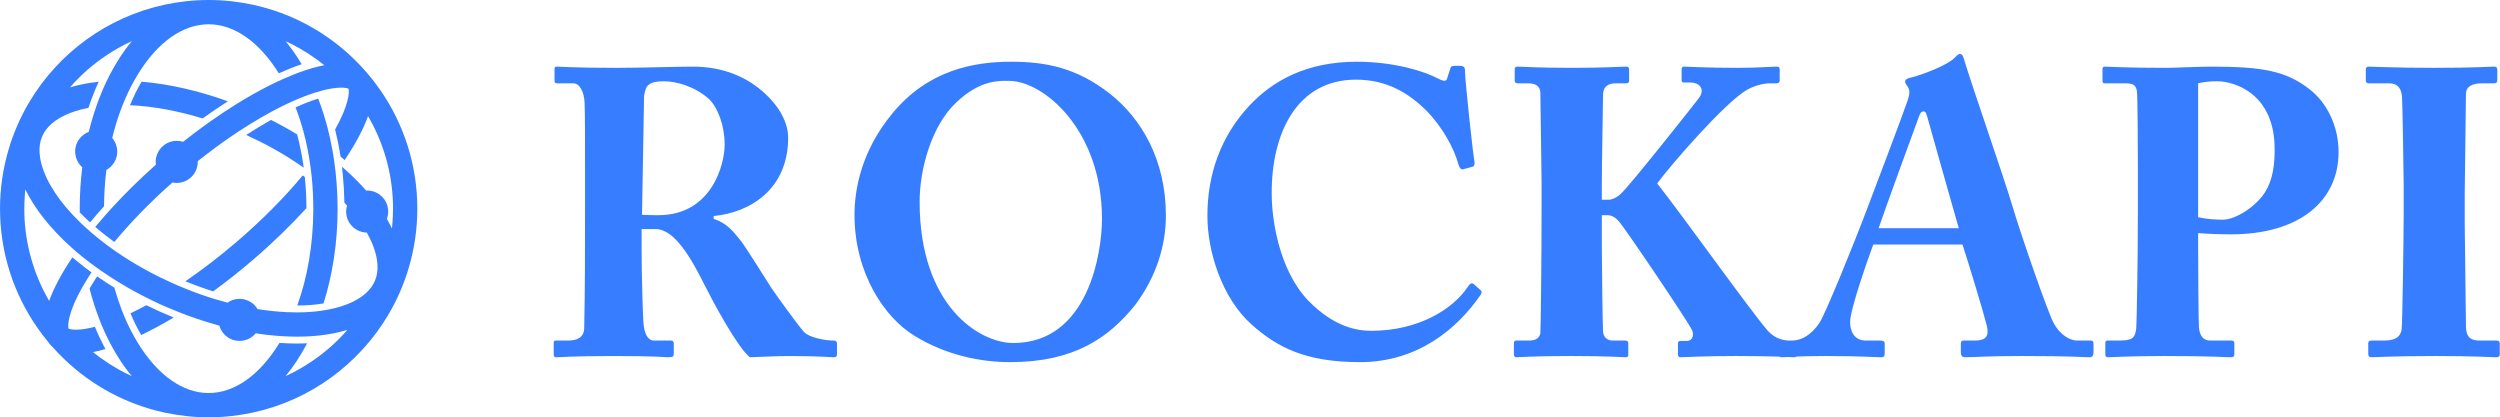
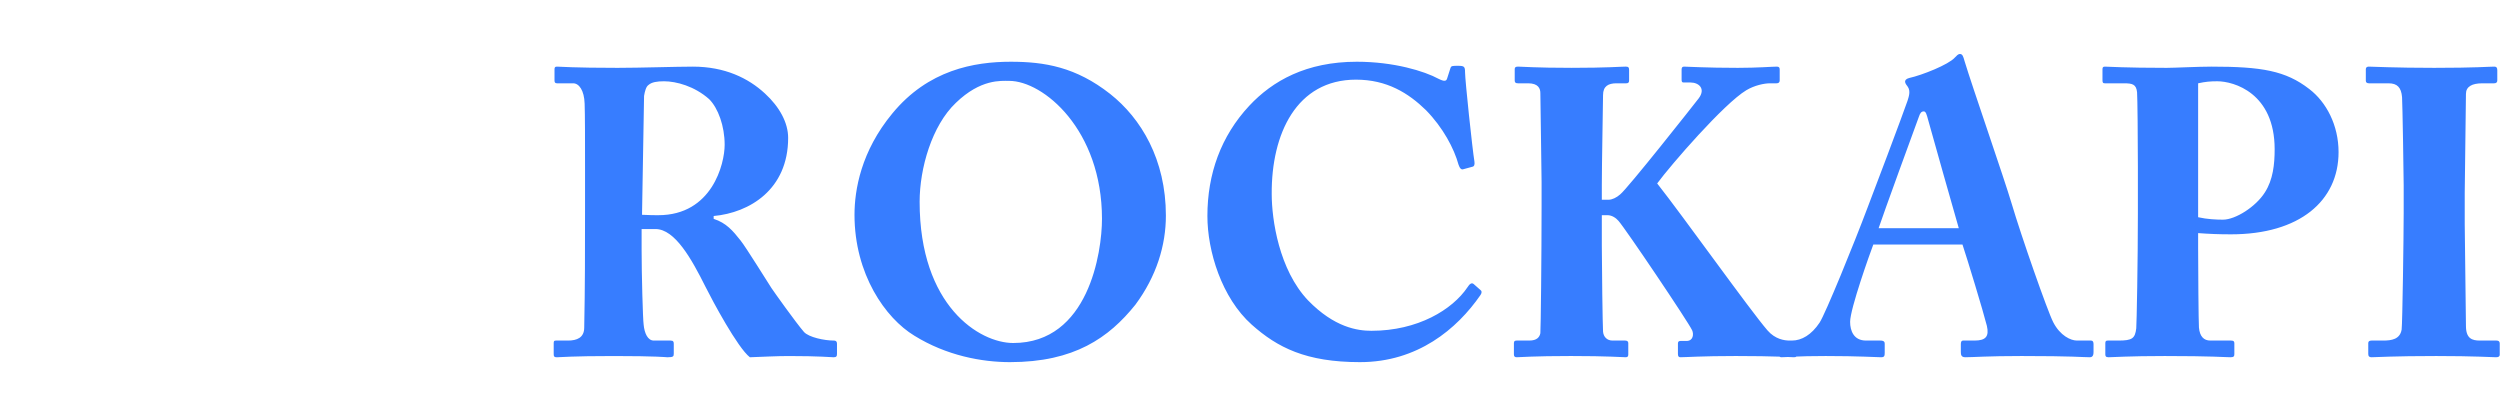
<svg xmlns="http://www.w3.org/2000/svg" width="429" height="71.566" viewBox="0 0 370.235 61.763">
  <defs id="SvgjsDefs2836" />
  <g id="SvgjsG2837" featurekey="symbolFeature-0" transform="matrix(0.618,0,0,0.618,-2.212,-1.773)" fill="#377dff">
-     <path d="M94.632,24.339c-0.952-1.368-1.973-2.686-3.054-3.949c-0.016-0.018-0.026-0.039-0.042-0.058  c-0.02-0.023-0.044-0.042-0.064-0.065c-1.082-1.256-2.225-2.457-3.425-3.599C81.528,10.459,73.343,5.994,64.223,4.016  c-3.43-0.744-6.987-1.146-10.641-1.146c-3.653,0-7.21,0.402-10.641,1.146C29.236,6.988,17.627,15.574,10.645,27.251  c-2.159,3.61-3.868,7.516-5.067,11.641C4.287,43.33,3.582,48.017,3.582,52.87c0,10.569,3.29,20.368,8.889,28.444  c0.841,1.213,1.729,2.391,2.671,3.522c0.131,0.203,0.271,0.402,0.429,0.587c0.177,0.207,0.372,0.397,0.578,0.575  c0.956,1.079,1.958,2.113,3.002,3.105c6.513,6.191,14.687,10.645,23.791,12.619c3.43,0.744,6.988,1.146,10.641,1.146  c3.653,0,7.211-0.402,10.641-1.146c13.755-2.982,25.396-11.621,32.37-23.363c2.079-3.499,3.739-7.272,4.92-11.254  c1.339-4.514,2.069-9.289,2.069-14.236C103.582,42.262,100.269,32.432,94.632,24.339z M84.703,84.197  c-2.767,2.748-5.898,5.126-9.308,7.07c-1.103,0.629-2.234,1.212-3.395,1.746c1.907-2.295,3.642-4.943,5.175-7.876  c-0.797,0.034-1.604,0.059-2.434,0.059c-1.372,0-2.772-0.059-4.188-0.155c-0.025,0.041-0.049,0.085-0.074,0.125  c-4.735,7.664-10.737,11.886-16.897,11.886c-6.126,0-12.094-4.178-16.817-11.761c-0.026-0.043-0.054-0.082-0.081-0.125  c-0.265-0.429-0.52-0.87-0.773-1.313c-0.938-1.646-1.793-3.389-2.562-5.217c-0.208-0.495-0.408-0.999-0.604-1.506  c-0.659-1.712-1.246-3.49-1.756-5.327c-1.424-0.875-2.802-1.777-4.13-2.703c-0.174,0.263-0.353,0.527-0.521,0.787  c-0.481,0.748-0.911,1.454-1.303,2.129c0.646,2.517,1.416,4.928,2.296,7.217c0.192,0.501,0.386,0.999,0.589,1.487  c0.771,1.856,1.621,3.619,2.534,5.288c0.273,0.498,0.553,0.985,0.838,1.466c1.194,2.013,2.485,3.872,3.872,5.54  c-1.16-0.534-2.292-1.117-3.395-1.746c-1.448-0.826-2.846-1.729-4.187-2.707c-0.582-0.425-1.152-0.862-1.711-1.314  c0.951-0.188,1.945-0.431,2.981-0.733c-0.919-1.701-1.769-3.476-2.533-5.329c-1.773,0.462-3.305,0.69-4.554,0.69  c-0.907,0-1.411-0.124-1.651-0.21c-0.045-0.016-0.084-0.031-0.111-0.043c-0.009-0.031-0.017-0.074-0.024-0.113  c-0.183-0.893,0.043-3.988,3.291-9.735c0.363-0.643,0.777-1.33,1.22-2.04c0.153-0.246,0.298-0.484,0.461-0.738  c0.181-0.282,0.375-0.567,0.563-0.852c-0.533-0.389-1.06-0.78-1.576-1.176c-0.664-0.509-1.312-1.022-1.945-1.542  c-0.36-0.295-0.716-0.592-1.065-0.89c-2.55,3.781-4.441,7.318-5.574,10.441c-0.363-0.625-0.711-1.26-1.044-1.904  C11.18,67.013,9.4,60.147,9.4,52.87c0-0.51,0.021-1.014,0.039-1.52c0.035-1.042,0.097-2.076,0.204-3.098  c2.231,4.595,5.959,9.334,10.97,13.836c0.342,0.308,0.688,0.614,1.042,0.92c0.069,0.059,0.134,0.119,0.203,0.179  c0.549,0.469,1.111,0.935,1.688,1.396c0.927,0.744,1.898,1.477,2.896,2.2c0.441,0.321,0.888,0.64,1.343,0.957  c0.846,0.588,1.717,1.168,2.608,1.739c0.658,0.423,1.33,0.84,2.013,1.252c0.986,0.596,1.988,1.184,3.023,1.756  c1.043,0.577,2.094,1.124,3.149,1.656c0.603,0.305,1.206,0.61,1.812,0.9c2.178,1.042,4.375,1.98,6.576,2.834  c0.649,0.252,1.299,0.496,1.949,0.732c2.415,0.875,4.826,1.637,7.216,2.281c0.212,0.751,0.593,1.429,1.1,1.993  c0.923,1.028,2.258,1.68,3.749,1.68c0.736,0,1.434-0.162,2.063-0.445c0.705-0.317,1.325-0.788,1.813-1.374  c1.626,0.25,3.226,0.441,4.796,0.574c0.617,0.052,1.228,0.092,1.834,0.125c1.102,0.061,2.191,0.103,3.255,0.103  c1.117,0,2.21-0.036,3.279-0.104c0.646-0.041,1.283-0.094,1.91-0.16c2.468-0.258,4.777-0.713,6.893-1.359  C86.142,82.705,85.438,83.467,84.703,84.197z M97.722,54.523c-0.038,1.04-0.107,2.072-0.217,3.094  c-0.366-0.763-0.772-1.527-1.221-2.296c0.204-0.548,0.321-1.138,0.321-1.756c0-0.336-0.035-0.664-0.098-0.982  c-0.295-1.491-1.245-2.746-2.54-3.45c-0.715-0.389-1.534-0.609-2.405-0.609c-0.08,0-0.158,0.008-0.238,0.012  c-1.444-1.639-3.061-3.264-4.837-4.861c-0.317-0.285-0.639-0.569-0.967-0.853c0.078,0.635,0.143,1.275,0.206,1.916  c0.217,2.201,0.343,4.438,0.382,6.698c0.212,0.228,0.42,0.456,0.625,0.684c-0.137,0.459-0.213,0.943-0.213,1.447  c0,0.303,0.031,0.598,0.082,0.885c0.278,1.569,1.28,2.886,2.65,3.594c0.671,0.347,1.429,0.548,2.233,0.56  c1.251,2.222,2.08,4.399,2.413,6.466c0.486,3.014-0.17,5.443-2.007,7.432c-1.979,2.146-5.296,3.696-9.505,4.527  c-0.604,0.12-1.226,0.226-1.865,0.315c-1.801,0.25-3.734,0.384-5.78,0.384c-0.182,0-0.369-0.01-0.553-0.012  c-0.581-0.007-1.164-0.017-1.755-0.042c-2.316-0.101-4.704-0.354-7.133-0.742c-0.595-0.99-1.518-1.758-2.621-2.153  c-0.425-0.152-0.876-0.249-1.346-0.282c-0.117-0.008-0.234-0.018-0.354-0.018c-1.078,0-2.075,0.341-2.895,0.918  c-1.04-0.274-2.082-0.57-3.126-0.891c-0.655-0.201-1.31-0.413-1.965-0.632c-2.214-0.739-4.424-1.579-6.614-2.515  c-0.623-0.265-1.242-0.535-1.86-0.816c-2.124-0.965-4.225-2.013-6.28-3.15c-2.455-1.355-4.78-2.802-6.958-4.311  c-0.154-0.107-0.31-0.214-0.463-0.321c-0.298-0.21-0.593-0.421-0.884-0.633c-0.32-0.231-0.634-0.465-0.947-0.699  c-1.267-0.951-2.475-1.922-3.615-2.907c-0.422-0.364-0.834-0.731-1.238-1.1c-0.471-0.43-0.934-0.86-1.379-1.294  c-0.589-0.573-1.156-1.149-1.699-1.728c-4.36-4.648-7.165-9.414-7.86-13.707c-0.489-3.018,0.165-5.452,1.997-7.439  c1.994-2.159,5.338-3.715,9.582-4.543c0.72-2.166,1.539-4.254,2.453-6.25c-2.464,0.255-4.768,0.705-6.883,1.345  c0.681-0.778,1.382-1.537,2.115-2.265c2.766-2.748,5.897-5.125,9.307-7.07c1.103-0.629,2.235-1.212,3.395-1.746  c-1.91,2.298-3.646,4.95-5.181,7.887c-0.29,0.554-0.57,1.12-0.845,1.694c-0.92,1.924-1.755,3.958-2.497,6.092  c-0.202,0.58-0.395,1.167-0.583,1.762c-0.441,1.399-0.843,2.835-1.204,4.307c-0.792,0.299-1.49,0.791-2.034,1.42  c-0.764,0.884-1.229,2.033-1.229,3.293c0,0.613,0.115,1.198,0.315,1.741c0.291,0.788,0.771,1.483,1.388,2.03  c-0.399,3.206-0.61,6.521-0.61,9.917c0,0.299,0.011,0.593,0.014,0.891c0.774,0.803,1.598,1.603,2.467,2.395  c1.062-1.283,2.181-2.571,3.346-3.86c0.022-2.959,0.209-5.87,0.561-8.701c0.805-0.446,1.472-1.106,1.931-1.902  c0.426-0.74,0.673-1.595,0.673-2.51c0-0.273-0.028-0.539-0.069-0.8c-0.149-0.931-0.549-1.777-1.133-2.464  c0.524-2.156,1.147-4.242,1.87-6.241c0.2-0.553,0.41-1.097,0.625-1.637c0.801-2.009,1.699-3.926,2.7-5.726  c0.302-0.543,0.614-1.075,0.933-1.597c0.029-0.046,0.055-0.096,0.084-0.143C41.42,12.91,47.421,8.688,53.582,8.688  c6.123,0,12.088,4.173,16.81,11.75c1.898-0.857,3.729-1.586,5.477-2.179c-1.192-2.01-2.482-3.867-3.867-5.532  c1.16,0.534,2.292,1.117,3.395,1.746c1.447,0.825,2.844,1.727,4.184,2.705c0.581,0.425,1.152,0.863,1.713,1.315  c-0.951,0.185-1.946,0.428-2.982,0.729c-0.524,0.152-1.06,0.321-1.604,0.502c-1.729,0.575-3.556,1.295-5.461,2.15  c-0.496,0.223-0.997,0.454-1.504,0.695c-2.508,1.194-5.137,2.61-7.847,4.231c-0.584,0.35-1.172,0.708-1.764,1.076  c-1.978,1.232-3.992,2.568-6.029,4.003c-0.551,0.388-1.104,0.783-1.658,1.186c-1.656,1.204-3.322,2.468-4.992,3.793  c-0.481-0.153-0.994-0.236-1.525-0.236c-0.316,0-0.624,0.033-0.924,0.088c-1.755,0.325-3.187,1.559-3.797,3.196  c-0.204,0.548-0.321,1.139-0.321,1.758c0,0.228,0.021,0.451,0.049,0.67c-3.958,3.513-7.571,7.086-10.78,10.608  c-0.554,0.607-1.094,1.212-1.623,1.817c-0.732,0.835-1.442,1.667-2.125,2.492c0.759,0.654,1.545,1.304,2.364,1.944  c0.58,0.454,1.177,0.904,1.785,1.35c0.141,0.103,0.28,0.205,0.422,0.308c3.934-4.743,8.666-9.599,13.918-14.253  c0.333,0.069,0.679,0.107,1.033,0.107c0.595,0,1.165-0.108,1.695-0.298c1.14-0.407,2.09-1.211,2.682-2.249  c0.421-0.736,0.665-1.586,0.665-2.496c0-0.055-0.006-0.108-0.008-0.162c2.789-2.224,5.508-4.229,8.125-6.015  c0.549-0.375,1.093-0.738,1.632-1.094c2.072-1.366,4.074-2.592,5.991-3.683c0.591-0.336,1.176-0.663,1.749-0.974  c1.332-0.721,2.618-1.375,3.853-1.959c0.51-0.242,1.008-0.467,1.5-0.686c1.967-0.874,3.785-1.565,5.432-2.079  c0.553-0.172,1.088-0.328,1.602-0.46c1.747-0.453,3.259-0.677,4.492-0.677c1.073,0,1.587,0.176,1.762,0.254  c0.001,0,0.003,0.001,0.004,0.001c0.001,0.001,0.001,0.003,0.001,0.004c0.223,0.731,0.118,3.827-3.223,9.767  c0.521,2.114,0.963,4.282,1.306,6.498c0.333,0.274,0.663,0.549,0.987,0.826c2.571-3.814,4.475-7.378,5.605-10.521  c0.364,0.626,0.713,1.26,1.047,1.904c3.148,6.073,4.938,12.959,4.938,20.259C97.764,53.424,97.742,53.974,97.722,54.523z   M34.848,77.947c0.767,1.83,1.625,3.57,2.568,5.209c2.49-1.188,5.1-2.595,7.788-4.202c-2.212-0.892-4.403-1.873-6.561-2.938  C37.331,76.727,36.063,77.37,34.848,77.947z M76.618,45.267c-0.165-0.121-0.328-0.242-0.494-0.362  c-4.398,5.302-9.794,10.744-15.797,15.885c-4.264,3.654-8.4,6.806-12.313,9.477c2.202,0.909,4.422,1.717,6.64,2.423  c3.134-2.277,6.306-4.777,9.461-7.482c4.793-4.104,9.124-8.319,12.896-12.463C77.006,50.207,76.869,47.709,76.618,45.267z   M84.412,49.703c-0.039-1.004-0.099-1.999-0.174-2.986c-0.062-0.821-0.136-1.636-0.223-2.444c-0.109-1.021-0.238-2.032-0.385-3.031  c-0.118-0.804-0.249-1.6-0.391-2.388c-0.177-0.979-0.366-1.95-0.578-2.904c-0.172-0.771-0.354-1.532-0.548-2.285  c-0.643-2.497-1.409-4.889-2.283-7.162c-1.691,0.518-3.512,1.229-5.417,2.096c0.669,1.736,1.264,3.541,1.779,5.405  c0.212,0.766,0.409,1.542,0.595,2.326c0.312,1.324,0.588,2.674,0.823,4.047c0.128,0.746,0.244,1.498,0.349,2.257  c0.08,0.581,0.156,1.164,0.223,1.751c0.084,0.74,0.156,1.485,0.218,2.235c0.117,1.42,0.196,2.856,0.232,4.307  c0.017,0.646,0.028,1.293,0.028,1.944c0,0.175-0.006,0.348-0.007,0.522c-0.056,8.143-1.386,15.91-3.838,22.685  c2.24-0.003,4.355-0.173,6.288-0.494c2.153-6.817,3.376-14.532,3.376-22.713c0-0.268-0.01-0.532-0.013-0.799  C84.46,51.277,84.442,50.488,84.412,49.703z M75.817,42.676c0.18,0.125,0.358,0.249,0.536,0.375  c-0.04-0.298-0.077-0.598-0.122-0.894c-0.361-2.437-0.851-4.803-1.455-7.083c-1.016-0.615-2.048-1.223-3.116-1.813  c-1.039-0.575-2.087-1.119-3.138-1.649c-1.956,1.1-3.949,2.309-5.944,3.601c2.12,0.962,4.215,2.006,6.267,3.141  C71.305,39.712,73.635,41.163,75.817,42.676z M58.184,27.147c-7.094-2.57-14.161-4.151-20.685-4.706  c-1.026,1.769-1.957,3.651-2.778,5.643c5.533,0.245,11.462,1.338,17.417,3.166C54.171,29.789,56.19,28.418,58.184,27.147z" />
-   </g>
+     </g>
  <g id="SvgjsG2838" featurekey="nameFeature-0" transform="matrix(1.507,0,0,1.507,79.166,-7.554)" fill="#377dff">
    <path d="M4.96 25.68 l0 -3.88 c0 -2.96 0 -5.52 -0.04 -6.6 c-0.04 -1.32 -0.56 -2 -1.12 -2 l-1.6 0 c-0.2 0 -0.24 -0.12 -0.24 -0.28 l0 -1.08 c0 -0.2 0.04 -0.28 0.24 -0.28 c0.36 0 1.6 0.12 5.96 0.12 c2.24 0 5.76 -0.12 7.4 -0.12 c3.12 0 5.44 1.12 7.08 2.64 c1.44 1.32 2.28 2.88 2.28 4.36 c0 5.08 -3.8 7.36 -7.32 7.68 l0 0.28 c1.24 0.4 1.88 1.16 2.64 2.12 c0.52 0.64 2.72 4.2 3.04 4.68 c0.24 0.36 2.4 3.4 3.2 4.32 c0.48 0.52 2 0.84 2.92 0.84 c0.28 0 0.32 0.16 0.32 0.32 l0 0.96 c0 0.24 -0.04 0.36 -0.32 0.36 c-0.32 0 -1.36 -0.12 -4.44 -0.12 c-1.16 0 -2.64 0.08 -3.8 0.12 c-1.2 -0.92 -3.68 -5.56 -4.36 -6.92 c-1.36 -2.72 -3 -5.68 -4.92 -5.68 l-1.36 0 l0 2.04 c0 2.36 0.12 6.84 0.2 7.36 c0.08 0.84 0.4 1.56 1 1.56 l1.64 0 c0.28 0 0.32 0.12 0.32 0.32 l0 0.96 c0 0.28 -0.04 0.36 -0.64 0.36 c-0.04 0 -1.04 -0.12 -5.24 -0.12 c-4.24 0 -5.16 0.12 -5.6 0.12 c-0.32 0 -0.32 -0.12 -0.32 -0.4 l0 -0.92 c0 -0.2 0 -0.32 0.2 -0.32 l1.2 0 c0.88 0 1.6 -0.28 1.6 -1.28 c0.08 -3.96 0.08 -7.72 0.08 -11.52 z M10.76 14.44 l-0.2 11.68 c0.76 0.04 1.24 0.04 1.6 0.04 c5.28 0 6.52 -5.04 6.52 -6.92 c0 -1.84 -0.64 -3.6 -1.52 -4.48 c-1.44 -1.28 -3.24 -1.76 -4.44 -1.76 c-0.68 0 -1.2 0.08 -1.52 0.36 c-0.24 0.16 -0.36 0.6 -0.44 1.08 z M46.72 40.6 c-2.76 0 -6.24 -0.64 -9.4 -2.6 c-2.84 -1.72 -5.88 -6.04 -5.88 -11.88 c0 -2.44 0.64 -6.24 3.72 -9.96 c3.52 -4.28 8.04 -5.08 11.64 -5.08 c3.32 0 6.4 0.52 9.76 3.16 c3.04 2.4 5.48 6.44 5.48 11.96 c0 2.92 -0.92 5.96 -3 8.76 c-2.6 3.24 -6 5.64 -12.32 5.64 z M47.04 38.72 c7.4 0 8.72 -8.92 8.72 -12.2 c0 -8.76 -5.76 -13.56 -9.12 -13.56 c-0.8 0 -2.8 -0.2 -5.24 2.16 c-2.36 2.24 -3.56 6.44 -3.56 9.72 c0 10.24 5.88 13.88 9.2 13.88 z M81.12 40.6 c-5.32 0 -8.12 -1.44 -10.64 -3.68 c-2.96 -2.64 -4.36 -7.24 -4.36 -10.68 c0 -4.12 1.32 -7.84 4.12 -10.84 c2.28 -2.44 5.6 -4.32 10.56 -4.32 c3.64 0 6.64 0.92 8.04 1.68 c0.56 0.28 0.76 0.24 0.84 -0.04 l0.32 -1 c0.08 -0.24 0.16 -0.24 0.76 -0.24 s0.68 0.08 0.68 0.64 c0 0.76 0.72 7.56 0.92 8.76 c0.04 0.28 0 0.48 -0.2 0.52 l-0.88 0.24 c-0.2 0.08 -0.36 -0.08 -0.48 -0.44 c-0.44 -1.6 -1.52 -3.64 -3.2 -5.36 c-1.72 -1.68 -3.84 -3 -6.88 -3 c-5.84 0 -8.32 5.32 -8.28 11.24 c0 2.52 0.72 7.44 3.56 10.44 c2.6 2.68 4.88 3 6.24 3 c4.56 0 7.96 -2.08 9.44 -4.28 c0.2 -0.32 0.4 -0.48 0.6 -0.32 l0.68 0.6 c0.12 0.08 0.16 0.24 0 0.48 c-2.32 3.36 -6.2 6.6 -11.84 6.6 z M104.88 23.16 l0 1.48 l0.68 0 c0.32 0 0.76 -0.2 1.12 -0.52 c0.72 -0.56 7.2 -8.76 7.72 -9.44 c0.72 -0.96 0 -1.56 -0.8 -1.56 l-0.68 0 c-0.16 0 -0.2 -0.08 -0.2 -0.28 l0 -1 c0 -0.2 0.08 -0.28 0.24 -0.28 c0.48 0 2.12 0.12 5.28 0.12 c1.96 0 3.36 -0.12 3.84 -0.12 c0.2 0 0.28 0.08 0.28 0.28 l0 1.08 c0 0.2 -0.12 0.28 -0.32 0.28 l-0.64 0 c-0.56 0 -1.52 0.2 -2.32 0.68 c-2.2 1.32 -7.4 7.32 -8.76 9.16 c2.56 3.24 9.08 12.4 10.84 14.44 c0.76 0.88 1.68 1 2.16 1 l0.48 0 c0.2 0 0.28 0.12 0.28 0.28 l0 1.08 c0 0.2 -0.08 0.28 -0.32 0.28 c-0.4 0 -1.72 -0.12 -5.72 -0.12 c-3.32 0 -4.88 0.12 -5.44 0.12 c-0.16 0 -0.24 -0.08 -0.24 -0.32 l0 -1.04 c0 -0.16 0.08 -0.24 0.24 -0.24 l0.6 0 c0.68 0 0.72 -0.68 0.56 -1.04 c-0.36 -0.8 -6.56 -10 -7.24 -10.76 c-0.24 -0.28 -0.64 -0.56 -1.08 -0.56 l-0.56 0 l0 3 c0 2 0.08 7.88 0.12 8.44 c0.04 0.52 0.4 0.88 0.92 0.88 l1.24 0 c0.2 0 0.32 0.08 0.32 0.24 l0 1.12 c0 0.16 -0.04 0.28 -0.24 0.28 c-0.48 0 -1.68 -0.12 -5.4 -0.12 c-3.68 0 -4.96 0.12 -5.32 0.12 c-0.2 0 -0.28 -0.08 -0.28 -0.28 l0 -1.12 c0 -0.2 0.12 -0.24 0.28 -0.24 l1.24 0 c0.72 0 1 -0.32 1.08 -0.72 c0.04 -0.36 0.12 -7.6 0.12 -12.52 l0 -2.32 c0 -0.72 -0.12 -8.32 -0.12 -8.76 s-0.2 -0.96 -1.2 -0.96 l-1 0 c-0.24 0 -0.32 -0.08 -0.32 -0.28 l0 -1.12 c0 -0.16 0.08 -0.24 0.32 -0.24 c0.48 0 1.68 0.12 5.28 0.12 c3.48 0 4.8 -0.12 5.32 -0.12 c0.24 0 0.32 0.08 0.32 0.32 l0 1.04 c0 0.2 -0.08 0.28 -0.28 0.28 l-0.96 0 c-0.8 0 -1.32 0.28 -1.32 1.16 c0 0.6 -0.12 6.84 -0.12 8.8 z M140.32 29.04 l-8.76 0 c-0.32 0.84 -2.28 6.32 -2.28 7.6 c0 0.88 0.36 1.84 1.56 1.84 l1.4 0 c0.4 0 0.44 0.16 0.44 0.32 l0 0.88 c0 0.32 -0.04 0.44 -0.36 0.44 c-0.52 0 -2.16 -0.12 -5.44 -0.12 c-2.92 0 -3.8 0.12 -4.36 0.12 c-0.24 0 -0.28 -0.24 -0.28 -0.52 l0 -0.76 c0 -0.24 0.04 -0.36 0.28 -0.36 l1.04 0 c0.96 0 1.92 -0.56 2.72 -1.76 c0.56 -0.84 3.4 -7.8 4.72 -11.32 c0.32 -0.8 3.56 -9.4 3.92 -10.48 c0.12 -0.4 0.32 -0.92 0.04 -1.36 c-0.12 -0.16 -0.28 -0.36 -0.28 -0.52 c0 -0.12 0.08 -0.28 0.4 -0.36 c1.28 -0.28 3.88 -1.32 4.48 -2 c0.2 -0.2 0.32 -0.36 0.52 -0.36 c0.24 0 0.32 0.24 0.44 0.68 c0.76 2.52 3.88 11.48 4.64 14.04 c0.92 3.12 3.52 10.56 4.08 11.64 c0.68 1.32 1.72 1.8 2.32 1.8 l1.36 0 c0.24 0 0.28 0.16 0.28 0.36 l0 0.76 c0 0.24 -0.04 0.52 -0.36 0.52 c-0.76 0 -1.6 -0.12 -6.72 -0.12 c-3.32 0 -4.72 0.12 -5.52 0.12 c-0.4 0 -0.44 -0.24 -0.44 -0.52 l0 -0.76 c0 -0.2 0.04 -0.36 0.24 -0.36 l1.12 0 c1.08 0 1.44 -0.4 1.2 -1.44 c-0.36 -1.44 -1.92 -6.56 -2.4 -8 z M132.08 27.44 l7.88 0 c-0.36 -1.2 -2.72 -9.6 -3 -10.6 c-0.16 -0.6 -0.24 -0.88 -0.44 -0.88 c-0.24 0 -0.36 0.16 -0.48 0.52 c-0.2 0.52 -3.64 9.96 -3.96 10.96 z M163.48 27.92 l0 1.48 c0 1.88 0.04 7.32 0.08 7.8 c0.08 0.88 0.48 1.28 1.12 1.28 l2.04 0 c0.28 0 0.32 0.12 0.32 0.28 l0 1.04 c0 0.2 -0.04 0.32 -0.36 0.32 c-0.56 0 -1.8 -0.12 -6.48 -0.12 c-3.52 0 -5.08 0.12 -5.52 0.12 c-0.28 0 -0.32 -0.12 -0.32 -0.28 l0 -1.08 c0 -0.2 0.04 -0.28 0.24 -0.28 l1.04 0 c1.36 0 1.64 -0.2 1.76 -1.2 c0.04 -0.4 0.16 -6.64 0.16 -11.28 l0 -4.6 c0 -2.64 -0.04 -6.84 -0.08 -7.32 c-0.08 -0.8 -0.48 -0.88 -1.28 -0.88 l-1.88 0 c-0.2 0 -0.24 -0.08 -0.24 -0.32 l0 -1.04 c0 -0.2 0.04 -0.28 0.24 -0.28 c0.44 0 1.88 0.12 6.08 0.12 c0.72 0 3.08 -0.12 4.4 -0.12 c4.92 0 7.28 0.4 9.6 2.2 c1.68 1.28 2.88 3.56 2.88 6.2 c0 4.8 -3.84 8.08 -10.56 8.08 c-1.24 0 -2.16 -0.04 -3.24 -0.12 z M163.48 13.2 l0 13.16 c0.88 0.2 1.8 0.24 2.44 0.24 c1.24 0 3.24 -1.28 4.12 -2.68 c0.8 -1.24 0.96 -2.76 0.96 -4.24 c0 -5.52 -4 -6.68 -5.64 -6.68 c-0.68 0 -1.16 0.04 -1.88 0.2 z M183.68 26.04 l0 -2.8 c0 -0.96 -0.12 -8.16 -0.16 -8.68 c-0.08 -0.96 -0.48 -1.36 -1.32 -1.36 l-1.92 0 c-0.2 0 -0.32 -0.08 -0.32 -0.24 l0 -1.16 c0 -0.16 0.12 -0.24 0.28 -0.24 c0.48 0 2.52 0.12 6.44 0.12 c4.08 0 5.36 -0.12 5.92 -0.12 c0.2 0 0.28 0.12 0.28 0.36 l0 1 c0 0.2 -0.12 0.28 -0.32 0.28 l-1.16 0 c-1 0 -1.6 0.32 -1.6 1.04 c0 0.4 -0.12 9.24 -0.12 9.72 l0 3.08 c0 0.4 0.12 9.64 0.12 10 c0 1.24 0.6 1.44 1.36 1.44 l1.64 0 c0.2 0 0.32 0.08 0.32 0.28 l0 1.12 c0 0.16 -0.12 0.24 -0.36 0.24 c-0.48 0 -2.08 -0.12 -5.88 -0.12 c-4.2 0 -5.92 0.12 -6.36 0.12 c-0.2 0 -0.32 -0.08 -0.32 -0.32 l0 -1.08 c0 -0.16 0.12 -0.24 0.32 -0.24 l1.16 0 c0.8 0 1.64 -0.12 1.8 -1.08 c0.08 -0.6 0.2 -9.24 0.2 -11.36 z" />
  </g>
</svg>